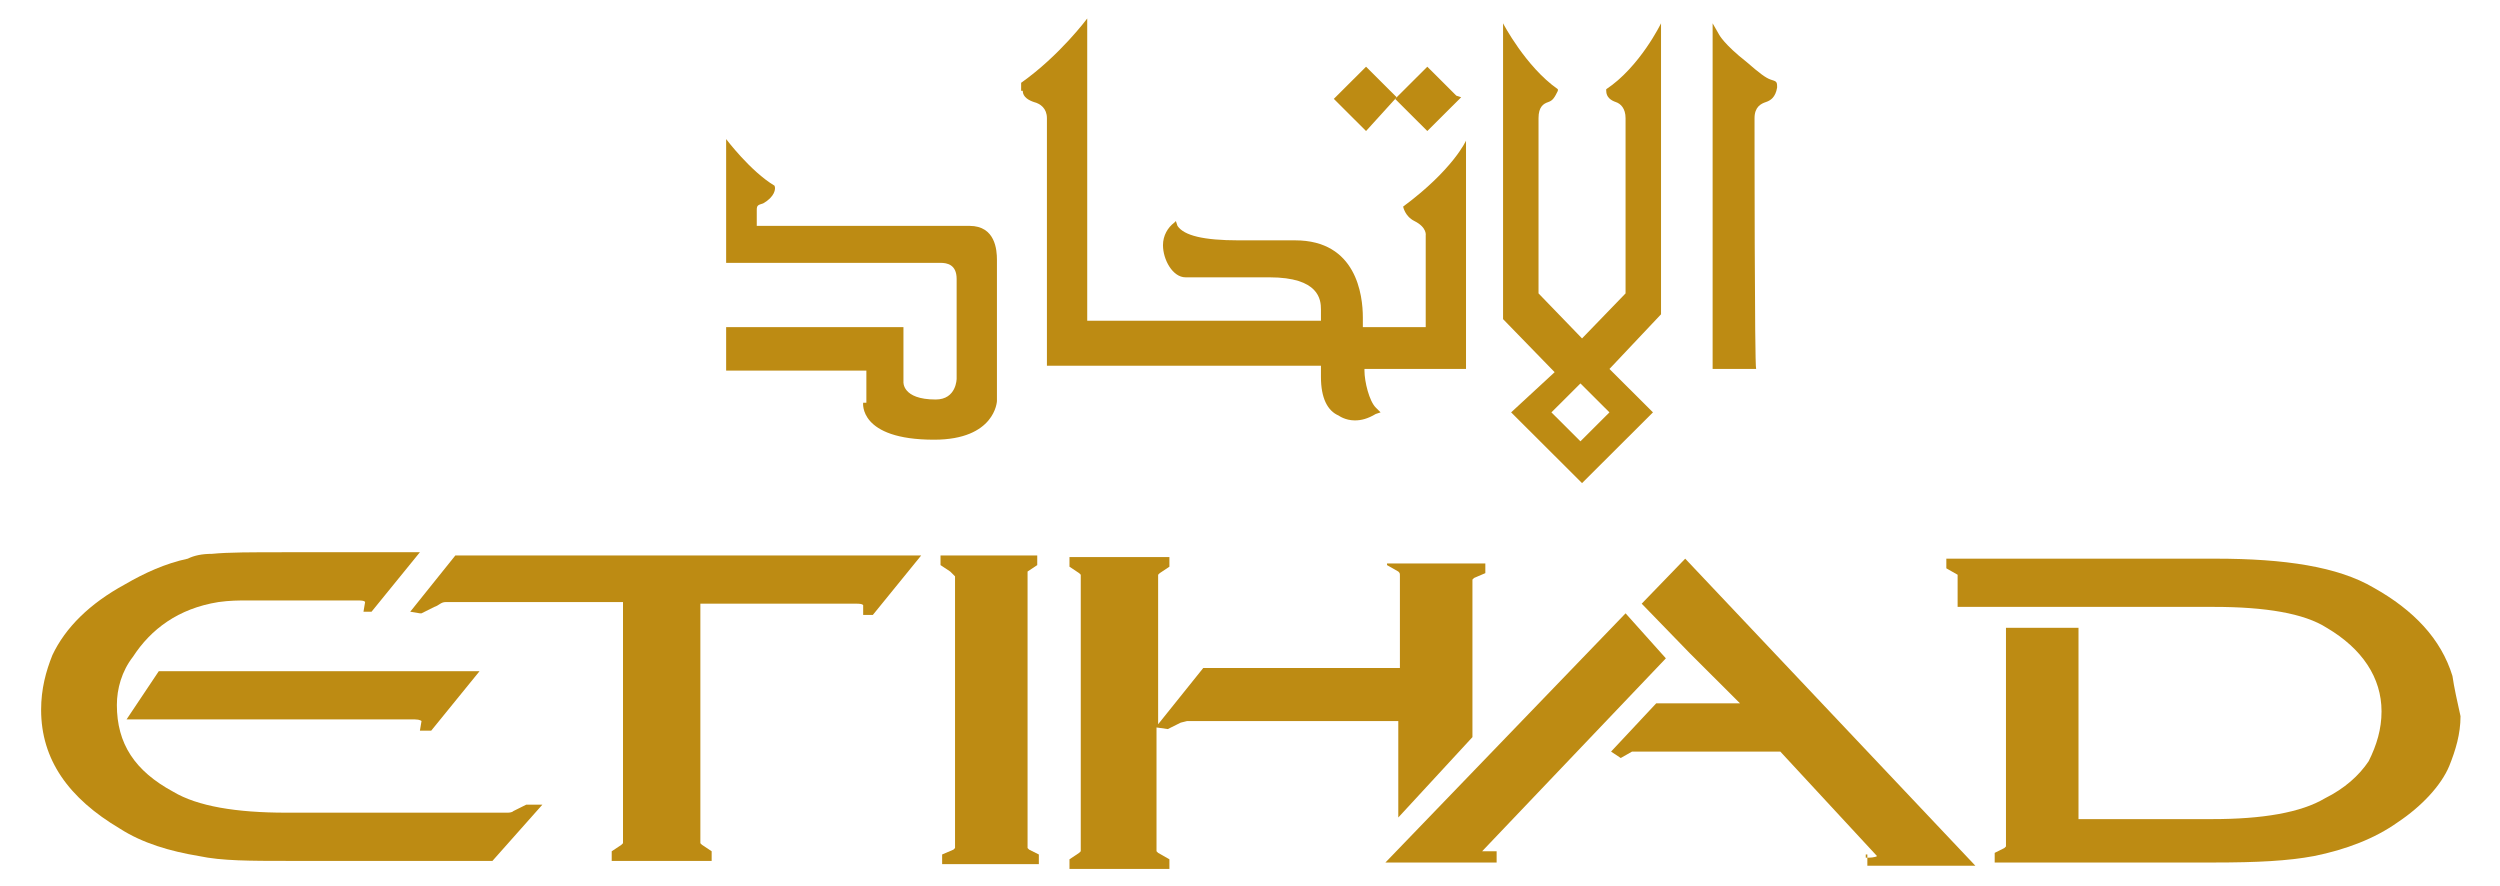
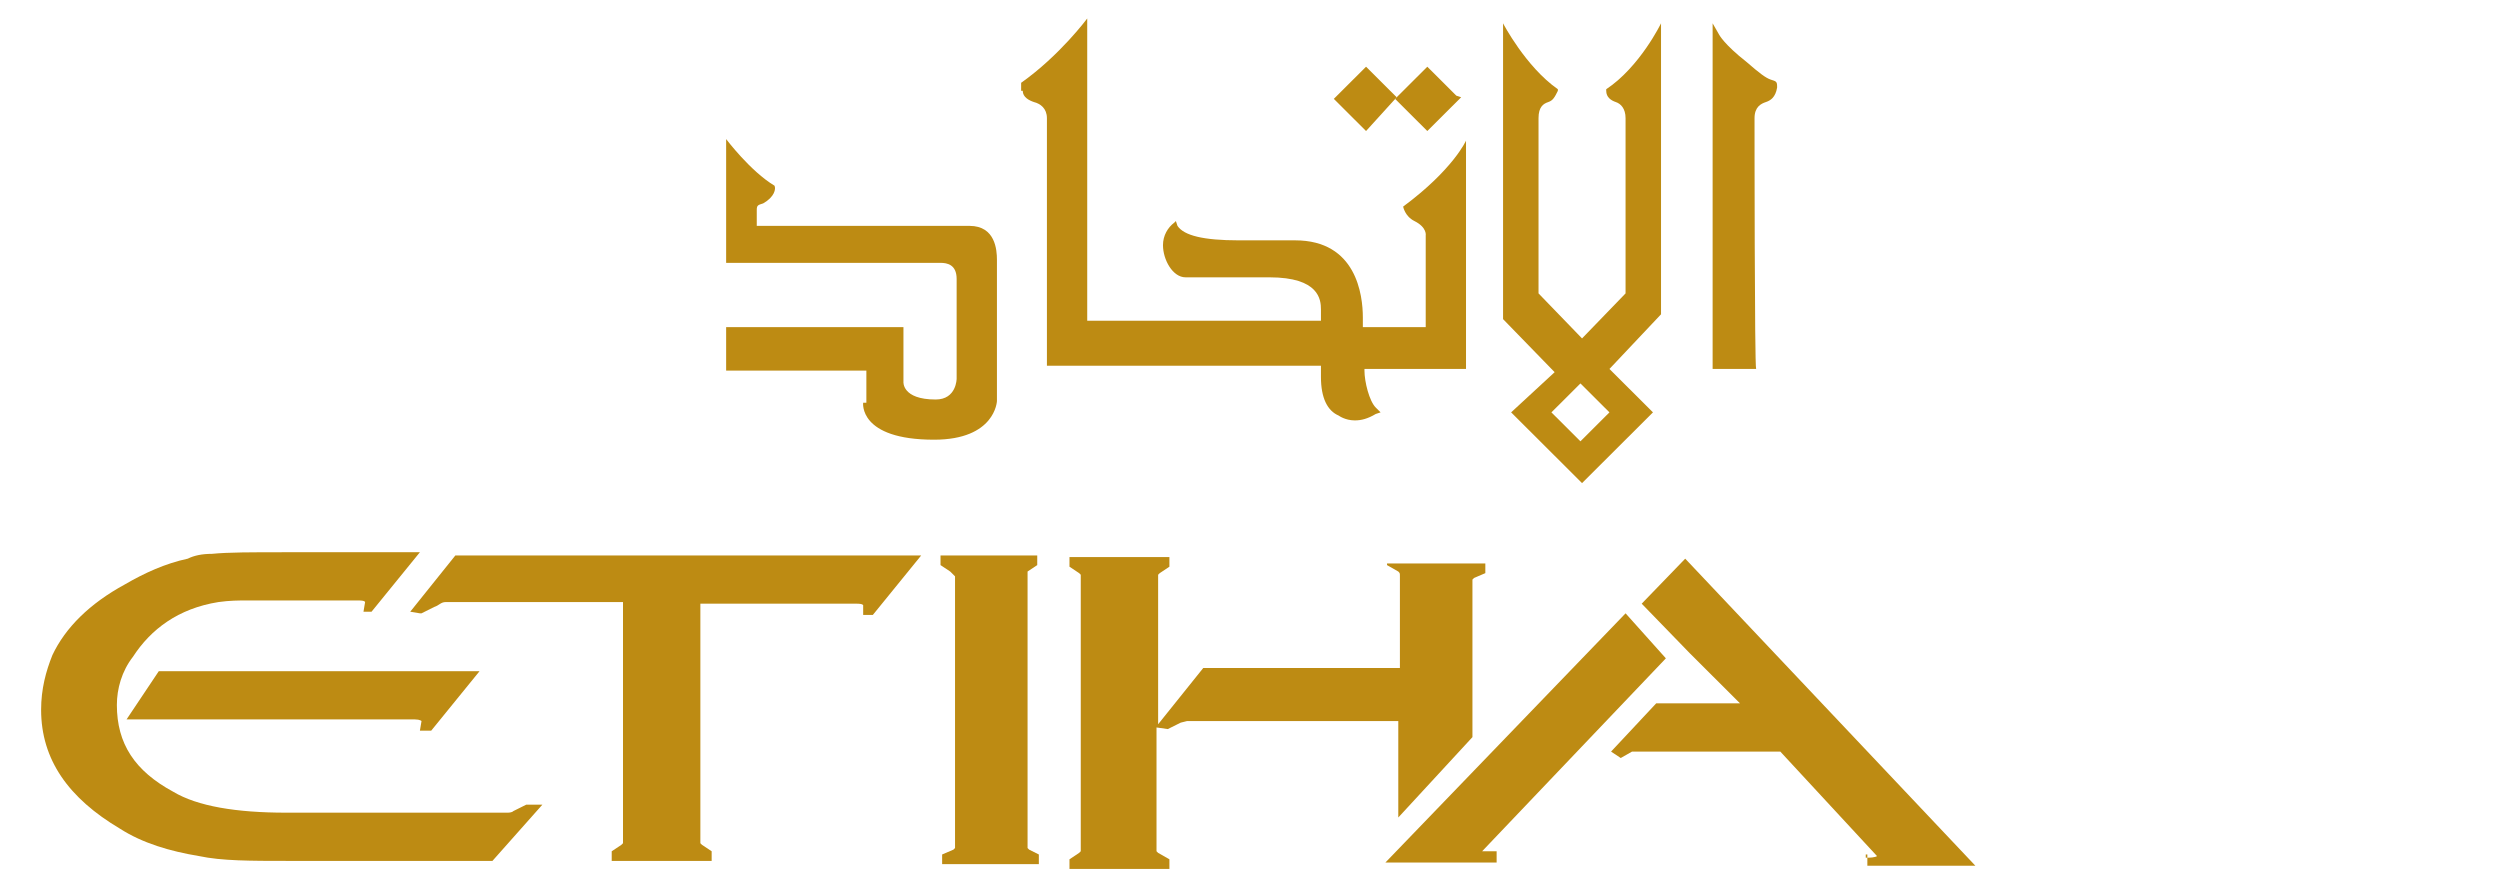
<svg xmlns="http://www.w3.org/2000/svg" width="381" height="135" viewBox="0 0 381 135" fill="none">
  <path d="M212.854 14.823L212.608 14.578L208.186 10.168L203.273 15.068L208.186 19.968L212.854 14.823Z" fill="#BD8B13" />
  <path d="M222.681 14.823L221.944 14.578L217.522 10.168L212.609 15.068L217.522 19.968L222.681 14.823Z" fill="#BD8B13" />
  <path d="M155.867 13.843C155.867 14.823 156.849 15.313 157.586 15.558C158.569 15.803 159.551 16.538 159.551 18.008V55.739H201.312V56.474C201.312 56.719 201.312 56.719 201.312 57.454C201.312 60.639 202.294 62.6 204.014 63.335C204.014 63.335 204.996 64.07 206.47 64.07C207.453 64.07 208.435 63.825 209.664 63.09L210.401 62.845L209.664 62.11C208.681 61.13 207.944 58.189 207.944 56.474V56.229H223.42V21.438C223.42 21.438 221.455 25.848 213.84 31.483C213.84 31.483 214.085 32.953 215.559 33.688C217.524 34.669 217.279 35.894 217.279 35.894V49.859H207.698V49.124V48.389C207.698 44.959 206.716 36.629 197.381 36.629H197.136C194.433 36.629 191.731 36.629 189.521 36.629H188.784C183.379 36.629 180.432 35.894 179.449 34.424L179.203 33.688L178.958 33.934C177.975 34.669 177.238 35.894 177.238 37.364C177.238 39.569 178.712 42.264 180.677 42.264C182.151 42.264 184.116 42.264 186.081 42.264C189.521 42.264 193.451 42.264 193.451 42.264C201.066 42.264 201.312 45.694 201.312 47.164V48.879H165.693V2.817C165.693 2.817 161.517 8.453 155.621 12.618V12.863V13.843H155.867Z" fill="#BD8B13" />
  <path d="M131.544 61.375C131.544 61.375 130.807 67.01 142.353 67.01C151.687 67.01 151.933 61.13 151.933 61.13V39.569C151.933 38.099 151.687 34.424 147.757 34.424H115.331V31.974C115.331 31.239 115.577 31.239 116.314 30.994C118.033 30.014 118.279 28.789 118.034 28.299C114.349 26.093 110.664 21.193 110.664 21.193V40.059H143.09H143.335C144.318 40.059 145.792 40.304 145.792 42.509V57.7C145.792 57.7 145.792 60.885 142.598 60.885C137.44 60.885 137.685 58.19 137.685 58.19V49.859H110.664V56.475H132.035V61.375H131.544Z" fill="#BD8B13" />
  <path d="M267.391 18.008C267.391 16.293 268.373 15.803 269.11 15.558C269.847 15.313 270.584 14.823 270.83 13.353V13.108C270.83 12.373 270.584 12.373 269.847 12.128C269.11 11.883 268.128 11.148 266.163 9.433C262.723 6.738 261.987 5.268 261.987 5.268L261.004 3.553V56.23H267.636C267.391 55.985 267.391 18.988 267.391 18.008Z" fill="#BD8B13" />
  <path d="M245.279 62.845L240.858 67.255L236.436 62.845L240.858 58.435L245.279 62.845ZM230.295 62.845L241.103 73.625L251.912 62.845L245.279 56.23L253.14 47.899V3.553C253.14 3.553 249.946 10.168 244.788 13.598V13.843C244.788 14.823 245.525 15.313 246.262 15.558C246.999 15.803 247.736 16.538 247.736 18.008C247.736 19.478 247.736 44.714 247.736 44.714L241.103 51.575L234.471 44.714C234.471 44.469 234.471 18.988 234.471 18.008C234.471 16.293 235.208 15.803 235.945 15.558C236.682 15.313 236.927 14.823 237.418 13.843V13.598C232.505 10.168 229.066 3.553 229.066 3.553V48.634L236.927 56.72L230.295 62.845Z" fill="#BD8B13" />
  <path d="M211.381 86.121L213.1 87.101C213.346 87.346 213.346 87.346 213.346 87.836V101.801H183.377L176.499 110.376V87.836V87.591L176.745 87.346L178.218 86.366V84.895H162.988V86.366L164.462 87.346L164.708 87.591V128.997V129.732L164.462 129.977L162.988 130.957V132.427H178.218V130.957L176.499 129.977L176.253 129.732V110.866L177.973 111.111L179.938 110.131L180.921 109.886C180.921 109.886 181.166 109.886 181.658 109.886H213.1V124.587L224.4 112.337V88.326L224.646 88.081L226.365 87.346V85.876H211.381V86.121Z" fill="#BD8B13" />
-   <path d="M373.755 103.026C372.035 97.391 367.859 92.981 361.718 89.551C356.314 86.366 348.207 85.141 337.644 85.141H296.621V86.611L298.341 87.591V92.491H337.399C345.259 92.491 351.155 93.471 354.594 95.676C359.998 98.861 362.946 103.271 362.946 108.416C362.946 111.112 362.209 113.562 360.981 116.012C359.507 118.217 357.296 120.177 354.348 121.647C350.664 123.852 344.768 124.832 337.153 124.832H316.764V95.676H305.71V128.752V128.997L305.464 129.242L303.991 129.977V131.447H337.399C344.031 131.447 348.698 131.202 352.629 130.467C357.542 129.487 361.963 127.772 365.403 125.322C369.087 122.872 372.035 119.687 373.263 116.747C374.246 114.297 374.983 111.847 374.983 109.152C374.492 106.946 374 104.741 373.755 103.026Z" fill="#BD8B13" />
  <path d="M247.738 93.471L211.137 131.447H228.086V129.732H227.349H226.613H225.876L253.879 100.331L247.738 93.471Z" fill="#BD8B13" />
  <path d="M284.585 130.222V131.937H301.044L256.827 85.141L250.195 92.001L257.564 99.596L265.179 107.191H252.405L245.527 114.542L247.001 115.522L248.721 114.542H248.966C248.966 114.542 249.703 114.542 249.949 114.542H271.32L286.059 130.467C286.059 130.467 285.814 130.712 284.585 130.712H284.34V130.222H284.585Z" fill="#BD8B13" />
  <path d="M156.601 87.1L158.075 86.12V84.65H143.336V86.12L144.81 87.1L145.547 87.835V128.507V129.242L145.301 129.487L143.582 130.222V131.692H158.32V130.222L156.847 129.487L156.601 129.242V87.835V87.591V87.1Z" fill="#BD8B13" />
  <path d="M82.662 122.627H81.925H80.206L78.24 123.607C77.995 123.852 77.504 123.852 77.258 123.852H43.604C35.989 123.852 30.093 122.872 26.409 120.667C20.513 117.481 17.811 113.316 17.811 107.436C17.811 104.986 18.548 102.291 20.268 100.086C22.97 95.921 27.146 92.736 33.287 91.755C35.006 91.51 36.48 91.51 37.463 91.51H54.658C55.641 91.51 55.641 91.755 55.641 91.755L55.395 93.225H56.623L63.993 84.16H43.358C38.446 84.16 34.761 84.16 32.304 84.405C30.83 84.405 29.602 84.65 28.62 85.14C25.18 85.875 21.987 87.345 19.039 89.06C13.635 92 9.95 95.676 7.985 99.841C7.003 102.291 6.266 104.986 6.266 108.171C6.266 115.766 10.442 121.647 18.302 126.302C21.741 128.507 25.918 129.732 30.339 130.467C33.778 131.202 38.2 131.202 43.85 131.202H75.047L82.662 122.627Z" fill="#BD8B13" />
  <path d="M65.713 111.356L73.082 102.291H24.198L19.285 109.641H63.256C63.993 109.641 64.239 109.886 64.239 109.886L63.993 111.356H65.713Z" fill="#BD8B13" />
  <path d="M69.398 84.65L62.52 93.226L63.993 93.471H64.239L66.204 92.491C66.941 92.246 67.187 91.756 67.924 91.756H94.945V128.262V128.507L94.699 128.752L93.225 129.732V131.202H108.456V129.732L106.982 128.752L106.736 128.507V128.262V92.001H130.564C131.547 92.001 131.547 92.246 131.547 92.246V93.716H133.02L140.39 84.65H69.398Z" fill="#BD8B13" />
</svg>